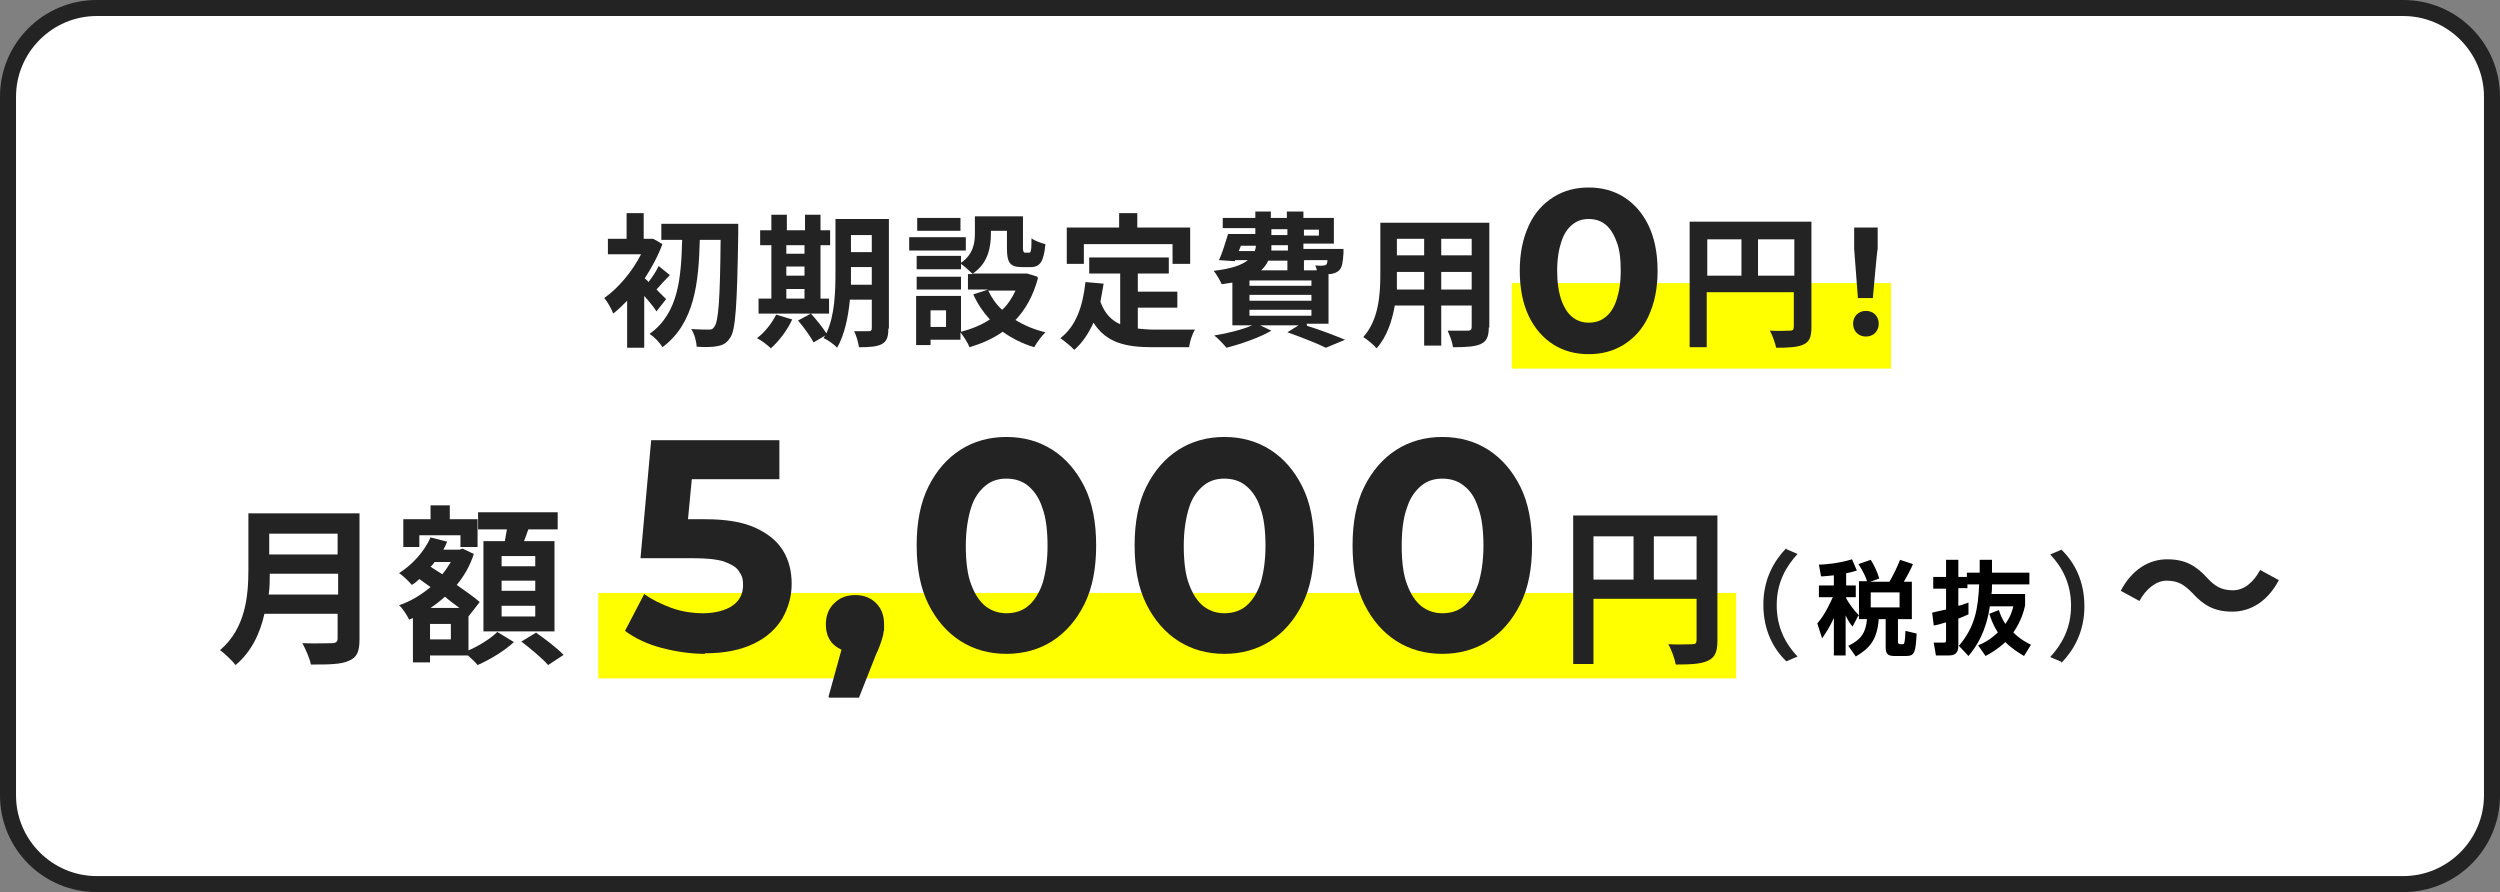
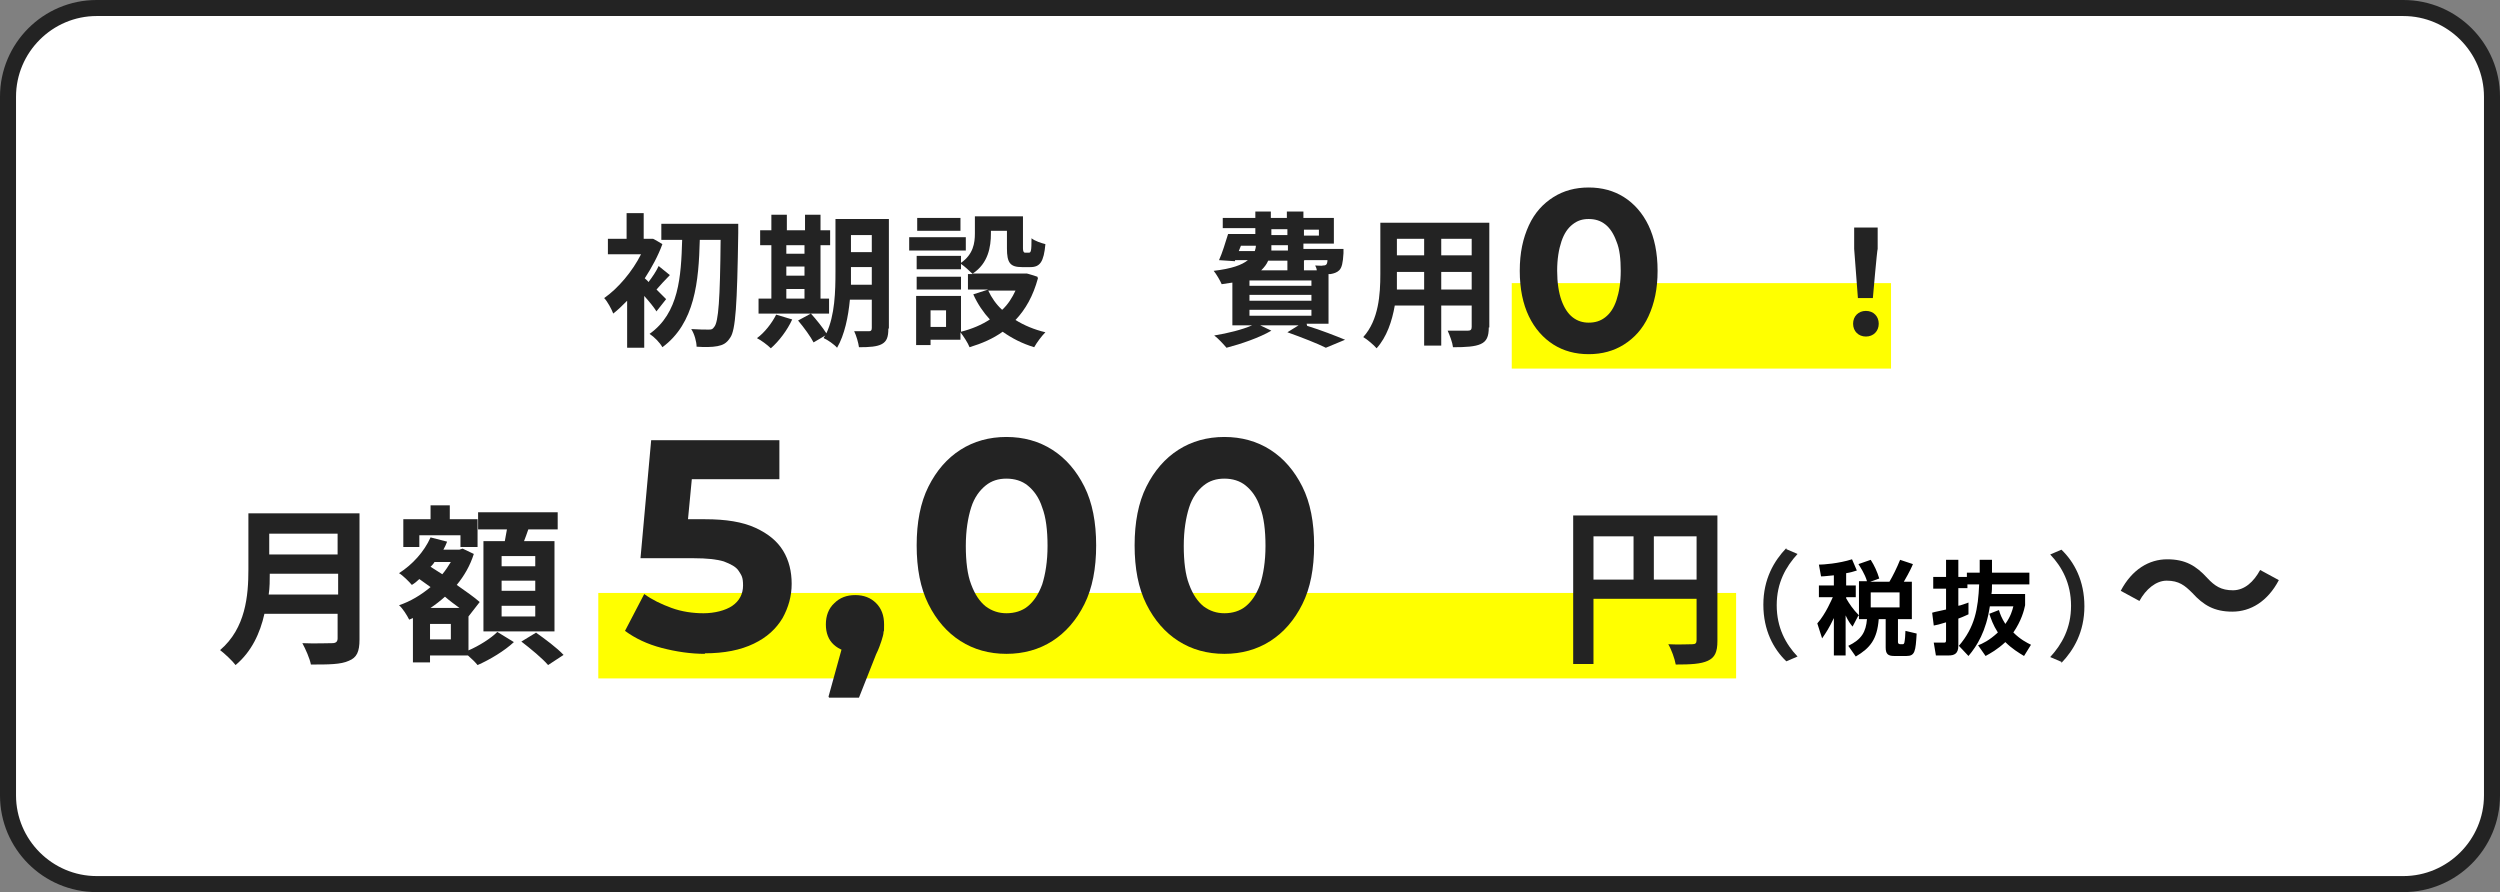
<svg xmlns="http://www.w3.org/2000/svg" id="a" width="468" height="167" viewBox="0 0 468 167">
  <rect x="0" y="0" width="468" height="167" fill="#808080" stroke="none" />
  <defs>
    <style>.cls-1{fill:#000;}.cls-1,.cls-2,.cls-3,.cls-4{stroke-width:0px;}.cls-2{fill:#ff0;}.cls-3{fill:#232323;}.cls-4{fill:#fff;}</style>
  </defs>
  <rect class="cls-4" x="1.5" y="1.5" width="465" height="164" rx="16.6" ry="16.6" />
  <path class="cls-3" d="M449.9,3c8.3,0,15.1,6.8,15.1,15.1v130.8c0,8.3-6.8,15.1-15.1,15.1H18.1c-8.3,0-15.1-6.8-15.1-15.1V18.1c0-8.3,6.8-15.1,15.1-15.1h431.8M449.9,0H18.1C8.1,0,0,8.1,0,18.1v130.8c0,10,8.1,18.1,18.1,18.1h431.8c10,0,18.1-8.1,18.1-18.1V18.1c0-10-8.1-18.1-18.1-18.1h0Z" />
  <rect class="cls-2" x="112" y="111" width="213" height="16" />
  <rect class="cls-2" x="283" y="53" width="71" height="16" />
  <path class="cls-3" d="M67.3,119.7c0,2.3-.5,3.4-2,4-1.5.7-3.8.7-7.1.7-.2-1.1-1-2.9-1.6-4,2.2.1,4.9,0,5.6,0s1-.3,1-.9v-4.6h-13.7c-.8,3.6-2.4,7.1-5.4,9.6-.6-.8-2.1-2.2-2.9-2.8,4.8-4.1,5.3-10.2,5.3-15.1v-10.5h20.8v23.5h0v.1ZM63.3,111.3v-3.9h-12.8c0,1.2,0,2.6-.2,3.9h13.1-.1ZM50.4,99.9v3.9h12.8v-3.9h-12.8Z" />
  <path class="cls-3" d="M87.6,121.8c2.1-.9,4.3-2.3,5.5-3.5l3.1,1.9c-1.7,1.6-4.5,3.3-6.8,4.3-.4-.5-1.1-1.2-1.8-1.8h-7.1v1.3h-3.2v-8.3l-.7.3c-.4-.8-1.2-2.1-1.9-2.7,2.1-.7,4.1-1.9,5.9-3.4l-2.1-1.5c-.4.4-.9.8-1.4,1.1-.5-.6-1.7-1.8-2.4-2.2,2.5-1.6,4.7-4,5.9-6.7l3.1.8c-.2.5-.4,1-.7,1.5h3l.6-.2,2.1,1c-.7,2.2-1.8,4.1-3.2,5.8,1.7,1.2,3.3,2.3,4.3,3.2l-2.1,2.7h0v6.6h0l-.1-.2h0ZM78.6,102.4h-3.1v-5.2h5.1v-2.6h3.6v2.6h5.2v5.2h-3.2v-2.2h-7.7v2.2h.1ZM84.4,116.8h-3.9v2.9h3.9v-2.9ZM86,113.8c-.8-.6-1.8-1.3-2.7-2.1-.9.8-1.8,1.5-2.7,2.1,0,0,5.4,0,5.4,0ZM81.3,105.3c-.2.3-.4.5-.7.8l2.2,1.4c.6-.7,1.1-1.5,1.6-2.3h-3.1v.1ZM94.5,101.3c.1-.7.3-1.5.4-2.2h-5.4v-3.2h14.9v3.2h-5.5c-.3.8-.5,1.5-.8,2.2h5.7v16.9h-13.3v-16.9h4ZM100.2,104.1h-6.3v1.9h6.3v-1.9ZM100.2,108.7h-6.3v1.9h6.3v-1.9ZM100.2,113.4h-6.3v2h6.3v-2ZM100.3,118.4c1.7,1.2,4,2.9,5.2,4.2l-2.9,1.9c-1-1.2-3.3-3.1-5-4.4l2.8-1.7h-.1Z" />
  <path class="cls-3" d="M132,122.4c-2.7,0-5.4-.4-8.1-1.1s-5-1.8-6.9-3.2l3.6-6.9c1.5,1.1,3.2,1.9,5.1,2.6s4,1,6,1,4.1-.5,5.4-1.4c1.3-.9,2-2.2,2-3.8s-.3-1.9-.8-2.7-1.5-1.3-2.8-1.8c-1.3-.4-3.2-.6-5.6-.6h-10l2-22.1h24v7.3h-20.7l4.7-4.1-1.5,15.7-4.7-4.1h8.3c3.9,0,7,.5,9.4,1.6s4.1,2.5,5.2,4.3c1.1,1.8,1.6,3.9,1.6,6.2s-.6,4.4-1.7,6.4c-1.2,2-2.9,3.6-5.4,4.8s-5.5,1.8-9.2,1.8h0s.1.1.1.1Z" />
  <path class="cls-3" d="M155.1,130.4l3.7-13.4,1.2,5.1c-1.6,0-2.9-.5-3.9-1.4s-1.5-2.2-1.5-3.8.5-3,1.6-4c1-1,2.3-1.5,3.9-1.5s2.9.5,3.9,1.5,1.5,2.3,1.5,4,0,.9-.1,1.4c0,.5-.2,1-.4,1.7-.2.6-.5,1.5-1,2.5l-3.2,8.1h-5.6l-.1-.2h0Z" />
  <path class="cls-3" d="M188.4,122.4c-3.2,0-6.1-.8-8.6-2.4s-4.5-3.9-6-6.9-2.2-6.7-2.2-11,.7-8,2.2-11,3.5-5.3,6-6.9,5.4-2.4,8.6-2.4,6.1.8,8.6,2.4,4.5,3.9,6,6.9,2.2,6.7,2.2,11-.7,8-2.2,11-3.5,5.3-6,6.9-5.4,2.4-8.6,2.4ZM188.4,114.8c1.5,0,2.9-.4,4-1.3s2-2.2,2.7-4.1c.6-1.9,1-4.3,1-7.2s-.3-5.4-1-7.2c-.6-1.9-1.6-3.2-2.7-4.1-1.1-.9-2.5-1.3-4-1.3s-2.8.4-3.9,1.3-2.1,2.2-2.7,4.1-1,4.3-1,7.2.3,5.4,1,7.2c.7,1.9,1.6,3.2,2.7,4.1,1.2.9,2.5,1.3,3.9,1.3Z" />
  <path class="cls-3" d="M229.2,122.4c-3.2,0-6.1-.8-8.6-2.4s-4.5-3.9-6-6.9-2.2-6.7-2.2-11,.7-8,2.2-11,3.5-5.3,6-6.9,5.4-2.4,8.6-2.4,6.1.8,8.6,2.4,4.5,3.9,6,6.9,2.2,6.7,2.2,11-.7,8-2.2,11-3.5,5.3-6,6.9-5.4,2.4-8.6,2.4ZM229.2,114.8c1.5,0,2.9-.4,4-1.3s2-2.2,2.7-4.1c.6-1.9,1-4.3,1-7.2s-.3-5.4-1-7.2c-.6-1.9-1.6-3.2-2.7-4.1-1.1-.9-2.5-1.3-4-1.3s-2.8.4-3.9,1.3-2.1,2.2-2.7,4.1-1,4.3-1,7.2.3,5.4,1,7.2c.7,1.9,1.6,3.2,2.7,4.1,1.2.9,2.5,1.3,3.9,1.3Z" />
-   <path class="cls-3" d="M270,122.4c-3.2,0-6.1-.8-8.6-2.4s-4.5-3.9-6-6.9-2.2-6.7-2.2-11,.7-8,2.2-11,3.5-5.3,6-6.9,5.4-2.4,8.6-2.4,6.1.8,8.6,2.4,4.5,3.9,6,6.9,2.2,6.7,2.2,11-.7,8-2.2,11-3.5,5.3-6,6.9-5.4,2.4-8.6,2.4ZM270,114.8c1.5,0,2.9-.4,4-1.3s2-2.2,2.7-4.1c.6-1.9,1-4.3,1-7.2s-.3-5.4-1-7.2c-.6-1.9-1.5-3.2-2.7-4.1-1.1-.9-2.5-1.3-4-1.3s-2.8.4-3.9,1.3-2.1,2.2-2.7,4.1c-.7,1.9-1,4.3-1,7.2s.3,5.4,1,7.2c.7,1.9,1.6,3.2,2.7,4.1,1.2.9,2.5,1.3,3.9,1.3Z" />
  <path class="cls-3" d="M321.5,120c0,2.1-.5,3.1-1.8,3.7s-3.2.7-6,.7c-.2-1.1-.8-2.8-1.4-3.8,1.8.1,3.9,0,4.5,0s.8-.2.8-.8v-7.7h-19.3v12.2h-3.8v-27.8h27v23.4h0v.1h0ZM298.3,108.5h7.5v-8.1h-7.5v8.1ZM317.6,108.5v-8.1h-8v8.1h8Z" />
  <path class="cls-3" d="M334.4,102.8l2.1.9c-2.2,2.4-3.9,5.4-3.9,9.6s1.7,7.3,3.9,9.6l-2.1.9c-2.4-2.3-4.3-5.8-4.3-10.6s2-8.2,4.3-10.6v.2Z" />
  <path class="cls-3" d="M385.9,123.9l-2.1-.9c2.2-2.4,3.9-5.4,3.9-9.6s-1.7-7.3-3.9-9.6l2.1-.9c2.4,2.3,4.3,5.8,4.3,10.6s-2,8.2-4.3,10.6v-.2Z" />
  <path class="cls-3" d="M405.6,108.7c-2,0-3.9,1.6-5.1,3.8l-3.5-1.9c2.1-4,5.3-5.9,8.7-5.9s5.4,1.2,7.5,3.5c1.4,1.5,2.6,2.3,4.8,2.3s3.9-1.6,5.1-3.8l3.5,1.9c-2.1,4-5.3,5.9-8.7,5.9s-5.4-1.2-7.5-3.5c-1.4-1.4-2.5-2.3-4.8-2.3Z" />
  <path class="cls-3" d="M122.9,58.3c-.5-.8-1.4-1.9-2.3-2.9v9.7h-3.2v-8.8c-.9.9-1.7,1.7-2.6,2.4-.3-.8-1.1-2.3-1.7-2.9,2.6-1.8,5.3-5,6.9-8.2h-6.2v-2.9h3.5v-4.8h3.2v4.8h1.7c0-.1,1.8,1,1.8,1-.8,2.2-2,4.4-3.3,6.4.2.2.5.4.7.7.7-.9,1.5-2.1,1.9-3l2.1,1.7c-.9.9-1.8,1.9-2.5,2.7.8.8,1.5,1.5,1.8,1.8l-1.9,2.4h0s.1-.1.1-.1ZM138.2,42v1.6c-.2,13.5-.5,18.2-1.5,19.6-.7,1.1-1.4,1.4-2.4,1.6s-2.5.2-3.9.1c0-.9-.4-2.4-1-3.3,1.4.1,2.7.1,3.3.1s.7-.1,1-.5c.8-.9,1.1-5.2,1.2-16.3h-3.9c-.2,7.8-.9,15.6-7,20.1-.5-.9-1.5-1.9-2.4-2.5,5.5-3.9,5.9-10.7,6.1-17.6h-3.9v-3h14.4v.1h0Z" />
  <path class="cls-3" d="M148.3,59.8c-.9,2-2.5,4.1-4,5.4-.6-.6-1.8-1.5-2.6-1.9,1.4-1,2.8-2.8,3.6-4.4l3,.9h0ZM155.2,58.7h-13.2v-2.8h2.4v-10h-2.1v-2.8h2.1v-2.9h2.9v2.9h3.4v-2.9h2.9v2.9h1.8v2.8h-1.8v10h1.6v2.8h0ZM147.2,45.9v1.6h3.4v-1.6h-3.4ZM147.2,51.6h3.4v-1.7h-3.4v1.7ZM147.2,55.9h3.4v-1.8h-3.4v1.8ZM166.3,61.5c0,1.6-.3,2.4-1.2,2.9s-2.3.6-4.3.6c-.1-.8-.5-2.2-.9-3h2.8c.3,0,.5-.1.5-.6v-5.3h-4.1c-.3,3.2-1,6.6-2.4,9-.5-.6-1.8-1.5-2.5-1.8,0-.2.2-.3.3-.5l-2.2,1.3c-.5-1-1.8-2.8-2.9-4.1l2.4-1.3c1,1.1,2.2,2.6,2.9,3.7,1.6-3.4,1.7-7.9,1.7-11.5v-9.9h10v20.5s-.1,0-.1,0ZM163.2,53.3v-3.3h-3.9v3.3h3.9ZM159.3,44v3.2h3.9v-3.2h-3.9Z" />
  <path class="cls-3" d="M180.8,46.9h-10.6v-2.5h10.6v2.5ZM194.3,52.1c-.9,3.3-2.3,5.8-4.2,7.8,1.6,1,3.5,1.8,5.6,2.3-.7.7-1.6,1.9-2.1,2.8-2.3-.7-4.2-1.7-5.9-2.9-1.8,1.3-3.9,2.2-6.2,2.9-.3-.8-1.1-2-1.7-2.8v1.4h-5.6v1h-2.7v-9.2h8.4v6.7c2-.5,3.9-1.3,5.4-2.3-1.2-1.3-2.3-2.9-3.1-4.7l2.8-.9h-3.8v-2.9h.9c-.5-.5-1.6-1.5-2.2-1.9v1h-8.3v-2.5h8.3v1.3c2.3-1.6,2.6-3.7,2.6-5.5v-3.2h9v6c0,.53.13.8.4.8h.7c.4,0,.5-.3.5-2.7.6.5,1.8.9,2.6,1.1-.3,3.3-1,4.3-2.8,4.3h-1.6c-2.2,0-2.8-.8-2.8-3.5v-3.3h-3v.5c0,2.5-.5,5.6-3.4,7.5h10c0-.1,2.1.6,2.1.6h0s.1.3.1.3ZM179.9,54.2h-8.3v-2.4h8.3v2.4ZM179.8,43.2h-8.1v-2.4h8.1v2.4ZM177.1,58.1h-2.9v3.1h2.9v-3.1ZM185,54.4c.6,1.3,1.5,2.6,2.6,3.6,1.1-1,1.9-2.3,2.5-3.6h-5.2.1,0Z" />
-   <path class="cls-3" d="M212.9,61.5c1,.1,2,.2,3.1.2h7.7c-.5.8-1,2.3-1.1,3.3h-6.8c-5,0-8.7-.8-11.1-4.6-.9,2-2.1,3.8-3.6,5.1-.5-.6-1.9-1.7-2.6-2.2,2.9-2.2,4.2-5.9,4.7-10.5l3.4.3c-.2,1.2-.4,2.3-.6,3.4.8,2.2,2.1,3.5,3.7,4.2v-9.5h-5.8v-3h14.9v3h-5.8v3.4h7.4v3h-7.4v4h0l-.1-.1h0ZM202.9,49.4h-3.2v-6.8h9.8v-2.7h3.4v2.7h9.9v6.8h-3.3v-3.7h-16.6v3.7h0Z" />
  <path class="cls-3" d="M244.7,61c2.6.8,5.4,1.9,7.1,2.6l-3.6,1.5c-1.6-.8-4.4-1.9-7.2-2.9l2.1-1.3h-7.2l2.1,1c-2.2,1.3-5.7,2.5-8.4,3.2-.5-.6-1.6-1.8-2.3-2.3,2.5-.4,5.3-1.1,7.1-1.9h-3.7v-8c-.6.1-1.3.2-2,.3-.3-.7-1-1.9-1.5-2.5,3.4-.4,5.3-1.1,6.4-2h-2.4v.2l-3-.2c.6-1.3,1.2-3.3,1.7-4.9h5.1v-1.1h-6.1v-1.9h6.1v-1.2h2.9v1.2h3v-1.2h3.1v1.2h5.7v4.8h-5.7v1h7.5v.8c-.1,1.8-.3,2.7-.8,3.2-.4.4-1,.6-1.6.7h-.4v9.3h-4.1l.1.4h0ZM232,47h2.9c.1-.3.2-.7.2-1h-2.8l-.4,1h.1ZM245.5,52.5h-11.6v1h11.6v-1ZM245.5,55.2h-11.6v1.1h11.6v-1.1ZM233.9,59.1h11.6v-1.1h-11.6v1.1ZM237.4,48.8c-.3.7-.7,1.2-1.3,1.8h4.9v-1.8h-3.6,0ZM241,45.9h-3v1h3.1v-1h-.1ZM238,44h3v-1.1h-3v1.1ZM244.1,43v1.1h2.8v-1.1h-2.8ZM244.1,48.8v1.8h2.4c0-.3-.2-.7-.3-.9.6,0,1.2.1,1.5,0,.2,0,.4,0,.6-.2.1-.1.2-.4.2-.8h-4.3l-.1.1h0Z" />
  <path class="cls-3" d="M278.7,61.3c0,1.7-.4,2.6-1.5,3.1-1.1.5-2.8.6-5.2.6-.1-.9-.6-2.2-1-3.1h3.8c.5,0,.7-.2.7-.7v-4h-5.7v7.5h-3.2v-7.5h-5.5c-.5,2.9-1.5,5.9-3.4,8-.5-.6-1.8-1.7-2.5-2.1,2.9-3.2,3.2-8,3.2-11.8v-9.6h20.4v19.6h-.1,0ZM266.6,54.2v-3.3h-5.1v3.3h5.2-.1ZM261.5,44.7v3.1h5.1v-3.1h-5.1ZM275.5,44.7h-5.7v3.1h5.7v-3.1ZM275.5,54.2v-3.3h-5.7v3.3h5.7Z" />
-   <path class="cls-3" d="M297.4,66.3c-2.5,0-4.7-.6-6.6-1.8-1.9-1.2-3.5-3-4.6-5.3s-1.7-5.1-1.7-8.5.6-6.1,1.7-8.5,2.7-4.1,4.6-5.3,4.1-1.8,6.6-1.8,4.7.6,6.6,1.8,3.5,3,4.6,5.3,1.7,5.1,1.7,8.5-.6,6.1-1.7,8.5-2.7,4.1-4.6,5.3c-1.9,1.2-4.1,1.8-6.6,1.8ZM297.4,60.4c1.2,0,2.2-.3,3.1-1s1.6-1.7,2.1-3.2.8-3.3.8-5.5-.2-4.1-.8-5.5c-.5-1.4-1.2-2.5-2.1-3.2s-1.9-1-3.1-1-2.1.3-3,1-1.6,1.7-2.1,3.2-.8,3.3-.8,5.5.3,4.1.8,5.5,1.2,2.5,2.1,3.2,1.9,1,3,1Z" />
-   <path class="cls-3" d="M339.1,61.3c0,1.8-.4,2.7-1.5,3.2s-2.7.6-5.1.6c-.2-.9-.7-2.4-1.2-3.2,1.5.1,3.3,0,3.8,0s.7-.2.7-.7v-6.5h-16.3v10.3h-3.2v-23.5h22.8v19.8h0ZM319.6,51.6h6.4v-6.8h-6.4v6.8ZM335.9,51.6v-6.8h-6.8v6.8h6.8Z" />
+   <path class="cls-3" d="M297.4,66.3c-2.5,0-4.7-.6-6.6-1.8-1.9-1.2-3.5-3-4.6-5.3s-1.7-5.1-1.7-8.5.6-6.1,1.7-8.5,2.7-4.1,4.6-5.3,4.1-1.8,6.6-1.8,4.7.6,6.6,1.8,3.5,3,4.6,5.3,1.7,5.1,1.7,8.5-.6,6.1-1.7,8.5-2.7,4.1-4.6,5.3c-1.9,1.2-4.1,1.8-6.6,1.8M297.4,60.4c1.2,0,2.2-.3,3.1-1s1.6-1.7,2.1-3.2.8-3.3.8-5.5-.2-4.1-.8-5.5c-.5-1.4-1.2-2.5-2.1-3.2s-1.9-1-3.1-1-2.1.3-3,1-1.6,1.7-2.1,3.2-.8,3.3-.8,5.5.3,4.1.8,5.5,1.2,2.5,2.1,3.2,1.9,1,3,1Z" />
  <path class="cls-3" d="M346.9,60.6c0-1.4,1-2.4,2.4-2.4s2.4,1,2.4,2.4-1,2.4-2.4,2.4-2.4-1-2.4-2.4ZM347.1,46.6v-4c-.1,0,4.4,0,4.4,0v4c-.1,0-.9,9.2-.9,9.2h-2.8l-.7-9.2h0Z" />
  <path class="cls-1" d="M347.9,115.2l-1.1,2.1c-.4-.5-.8-1-1.3-2.1v7.5h-2.2v-7c-.8,1.7-1.5,2.8-2.2,3.8l-.9-2.8c1.6-1.8,2.7-4.5,2.9-4.9h-2.6v-2.2h2.8v-1.9c-1.1.1-1.8.2-2.4.2l-.4-2.2c.8,0,3.7-.2,6.2-1l.9,2.1c-.6.2-1.3.4-2,.5v2.3h1.8v2.2h-1.8v.2c.5.9,1.3,2.1,2.4,3.2v-6.4h1.5c-.4-1.4-1.3-2.7-1.6-3.2l2.3-.8c.7,1.1,1.2,2.2,1.6,3.5l-1.7.6h3.6c.6-1,1.4-2.6,2-4.1l2.4.8c-.2.5-.6,1.4-1.7,3.3h1.5v7h-2.6v4.3c0,.3.2.4.5.4h.3c.2,0,.3,0,.4-.3.1-.4.2-1.6.2-2.2l2.1.5c-.2,3.3-.3,4.2-1.9,4.2h-2.3c-1.2,0-1.6-.4-1.6-1.6v-5.3h-1.3c-.3,3.8-1.6,5.4-4.3,7l-1.4-2c2.5-1.2,3.3-2.6,3.5-5h-1.5v-.5l-.1-.2h0ZM350.2,110.9v2.8h5.4v-2.8h-5.4Z" />
  <path class="cls-1" d="M366.7,120.9c3-3.5,3.6-6.9,3.8-11.5h-2.2v.7h-1.7v3.3c.3,0,1.6-.5,1.9-.6v2.2c-.5.2-.8.4-1.9.8v5.1c0,1.5-.8,1.8-1.8,1.8h-2.4l-.4-2.4h1.8c.4,0,.5,0,.5-.5v-3.3c-1.3.4-1.7.5-2.3.6l-.3-2.4c.6-.2,1.4-.3,2.6-.6v-3.9h-2.4v-2.2h2.4v-3.2h2.3v3.2h1.6v-.8h2.4v-2.4h2.3v2.4h7v2.2h-7c0,.6,0,1.3-.1,1.8h6.3v2.1c-.2,1-.7,2.9-2.2,5.1,1.3,1.3,2.5,1.9,3.3,2.3l-1.3,2.1c-1-.6-2.3-1.4-3.5-2.6-1.5,1.4-2.8,2.1-3.7,2.6l-1.4-2c.8-.3,2.1-.9,3.7-2.4-.9-1.4-1.3-2.6-1.6-3.5l1.8-.7c.2.7.5,1.5,1.2,2.6,1-1.4,1.3-2.5,1.5-3.3h-4.4c-.7,4.7-2.4,7.4-4,9.3l-1.7-1.8-.1-.1h0Z" />
</svg>